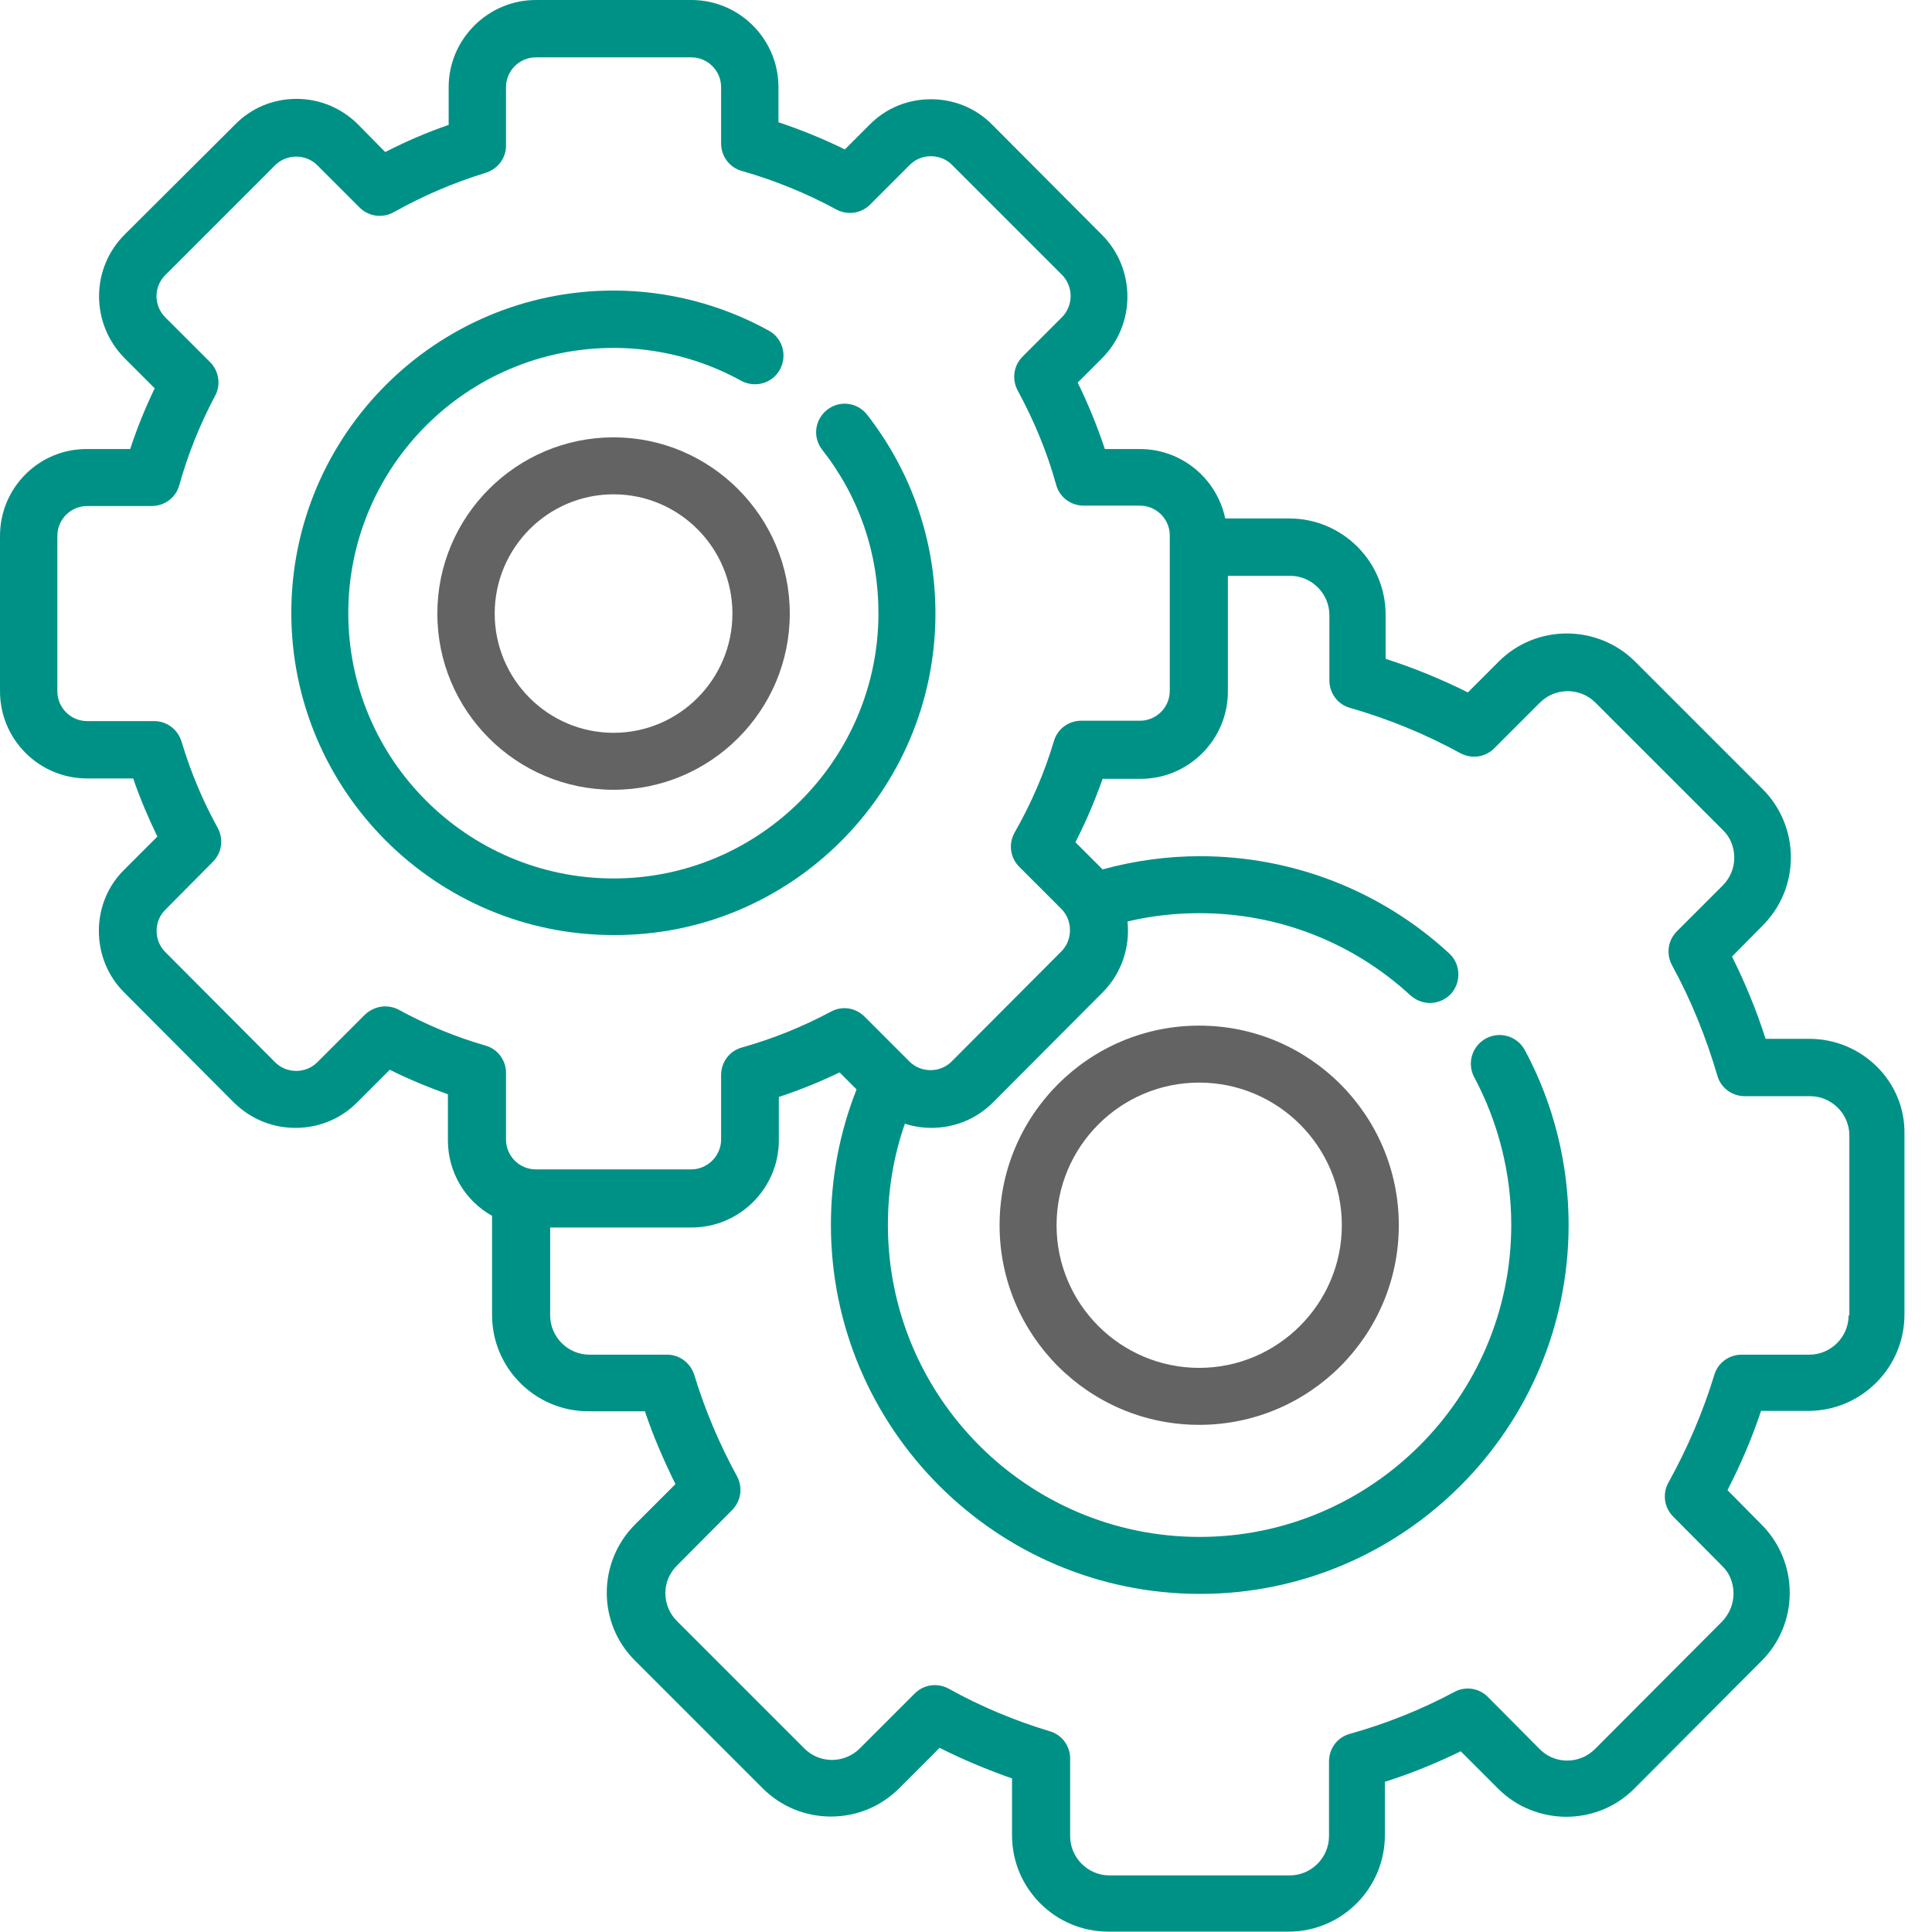
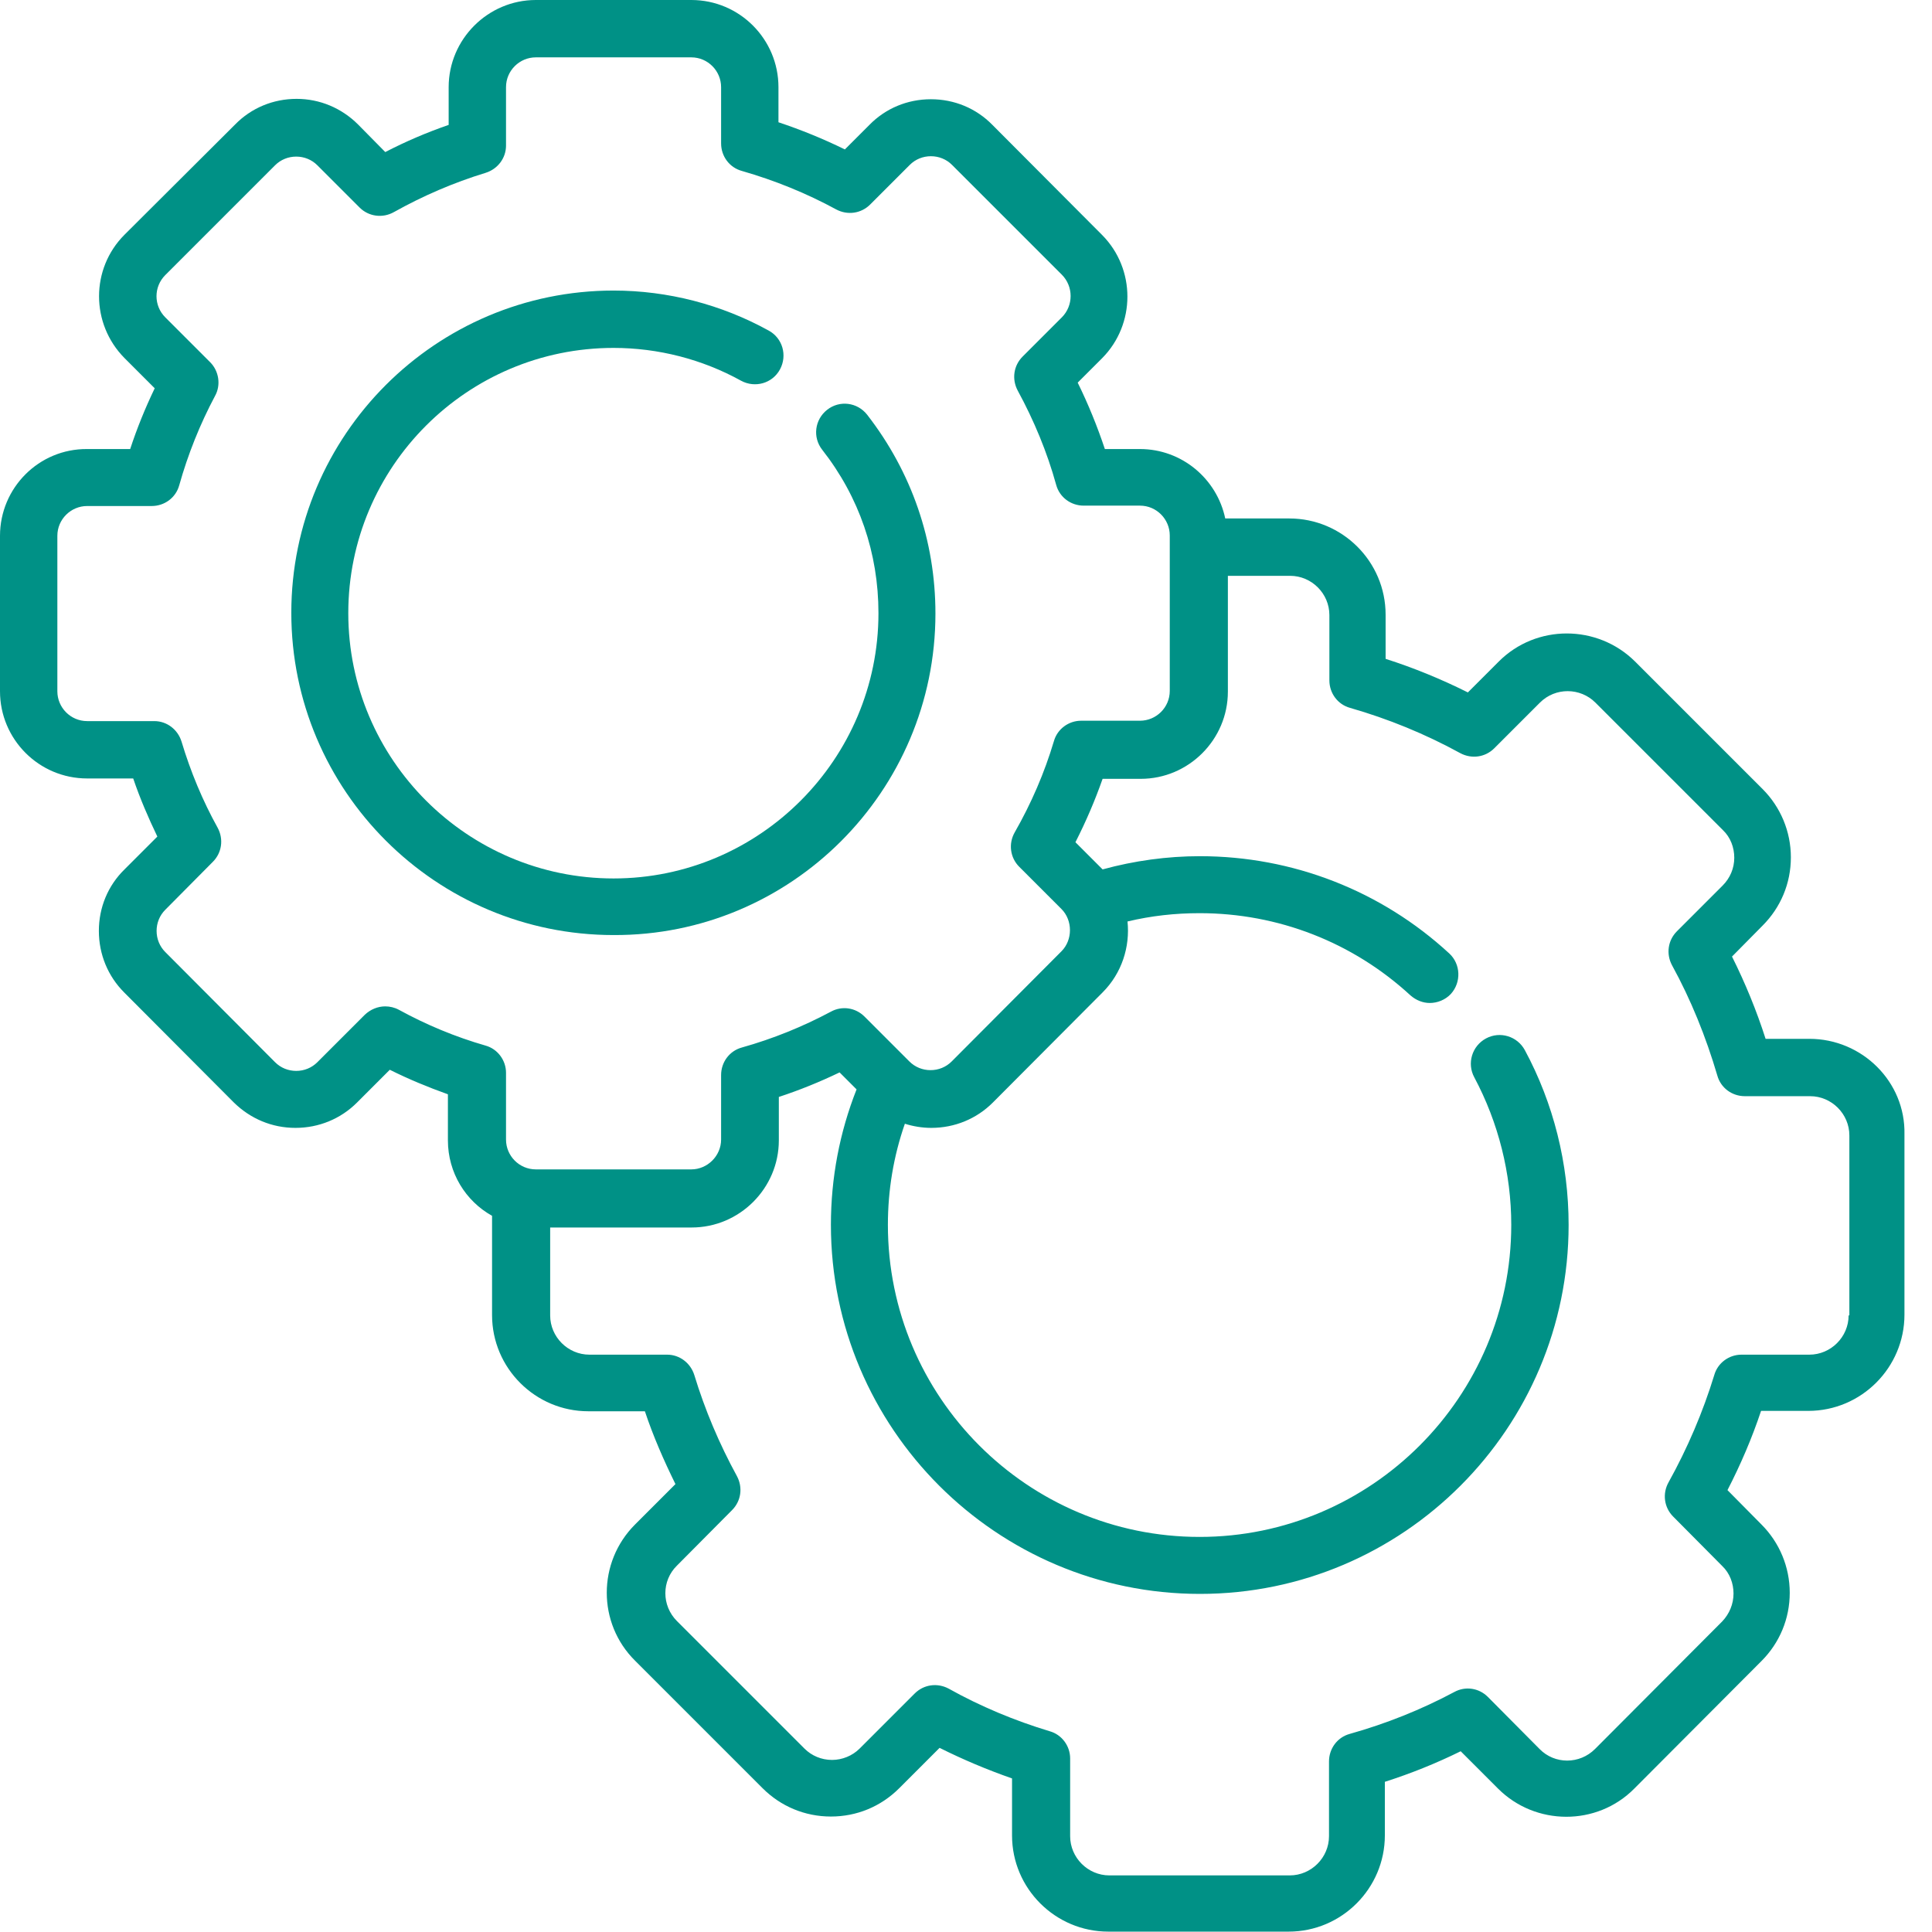
<svg xmlns="http://www.w3.org/2000/svg" version="1.1" id="Layer_13322" x="0px" y="0px" viewBox="0 0 512 512" style="enable-background:new 0 0 512 512;" xml:space="preserve">
  <style type="text/css">
	.st03322{fill:#636363;}
	.st13322{fill:#009186;}
</style>
-   <path class="st03322" d="M317.8,271.8c-29.2,0-52.9,23.7-52.9,52.9c0,29.2,23.7,52.9,52.9,52.9c29.2,0,52.9-23.7,52.9-52.9  C370.7,295.5,347,271.8,317.8,271.8z M317.8,362.5c-20.8,0-37.8-16.9-37.8-37.8c0-20.8,16.9-37.8,37.8-37.8  c20.8,0,37.8,16.9,37.8,37.8C355.6,345.5,338.6,362.5,317.8,362.5z" />
  <path class="st13322" d="M479.5,275.3h-11.6c-2.4-7.5-5.4-14.8-8.9-21.8l8.1-8.2c4.8-4.8,7.5-11.2,7.5-18.1c0-6.8-2.7-13.3-7.5-18.1  l-33.8-33.8c-10-9.9-26.2-9.9-36.1,0l-8.2,8.2c-7-3.5-14.3-6.5-21.8-8.9v-11.7c0-14.1-11.5-25.5-25.5-25.5h-17  c-2.2-10.5-11.5-18.4-22.6-18.4h-9.3c-2-6-4.4-11.9-7.2-17.6l6.5-6.5c8.9-9,8.9-23.6,0-32.6L263,33.1c-4.3-4.4-10.1-6.8-16.3-6.8  c-6.2,0-12,2.4-16.3,6.8l-6.5,6.5c-5.7-2.8-11.6-5.2-17.6-7.2v-9.3c0-12.7-10.3-23.1-23.1-23.1H142c-12.7,0-23.1,10.4-23.1,23.1v10  c-5.8,2-11.4,4.4-16.8,7.2l-7.2-7.3c-4.4-4.4-10.2-6.8-16.3-6.8c-6.2,0-12,2.4-16.3,6.8L33,62.2c-9,9-9,23.6,0,32.7l8,8  c-2.5,5.2-4.7,10.6-6.5,16.1H23.1C10.3,118.9,0,129.3,0,142v41.2c0,12.7,10.3,23.1,23.1,23.1h12.2c1.8,5.3,4,10.4,6.4,15.4l-8.7,8.7  c-4.4,4.3-6.8,10.1-6.8,16.3c0,6.2,2.4,12,6.7,16.3l29.1,29.2c4.4,4.3,10.1,6.7,16.3,6.7c6.2,0,12-2.4,16.3-6.7l8.7-8.7  c5,2.5,10.1,4.6,15.4,6.5v12.2c0,8.6,4.7,16.1,11.7,20v26.3c0,14.1,11.5,25.5,25.5,25.5h15c2.2,6.6,5,13,8.1,19.3l-10.7,10.7  c-10,10-10,26.2,0,36.1l33.8,33.8c4.8,4.8,11.2,7.5,18.1,7.5c6.8,0,13.2-2.6,18.1-7.5l10.7-10.7c6.2,3.1,12.6,5.8,19.2,8.1v15.1  c0,14.1,11.5,25.5,25.5,25.5h47.8c14.1,0,25.5-11.5,25.5-25.5v-14.2c6.9-2.2,13.6-4.9,20.1-8.1l9.9,9.9c9.9,9.9,26.2,10,36.1,0  l33.7-33.8c4.8-4.8,7.5-11.2,7.5-18.1c0-6.8-2.7-13.3-7.5-18.1l-9-9.1c3.5-6.8,6.5-13.8,8.9-21h12.5c14.1,0,25.5-11.5,25.5-25.5  v-47.8C505,286.7,493.5,275.3,479.5,275.3z M105.7,267.6c-1.1-0.6-2.4-0.9-3.6-0.9c-2,0-3.9,0.8-5.4,2.2l-12.6,12.6  c-1.5,1.5-3.5,2.3-5.6,2.3c-2.1,0-4.1-0.8-5.6-2.3l-29.1-29.2c-1.5-1.5-2.3-3.5-2.3-5.6c0-2.1,0.8-4.1,2.3-5.6l12.6-12.7  c2.4-2.4,2.9-6,1.3-9c-4-7.2-7.2-14.9-9.6-22.9c-1-3.2-3.9-5.4-7.2-5.4H23.1c-4.4,0-7.9-3.6-7.9-7.9V142c0-4.4,3.6-7.9,7.9-7.9h17.1  c3.4,0,6.4-2.2,7.3-5.5c2.3-8.2,5.5-16.2,9.5-23.7c1.6-2.9,1-6.6-1.3-8.9L43.8,84.1c-3.1-3.1-3.1-8.1,0-11.2l29.1-29.1  c1.5-1.5,3.5-2.3,5.6-2.3c2.1,0,4.1,0.8,5.6,2.3L95.3,55c2.4,2.4,6.1,2.9,9.1,1.2c7.7-4.3,15.8-7.8,24.3-10.4c3.2-1,5.4-3.9,5.4-7.2  V23.1c0-4.4,3.6-7.9,7.9-7.9h41.2c4.4,0,7.9,3.6,7.9,7.9V38c0,3.4,2.2,6.4,5.5,7.3c8.7,2.5,17.1,5.9,25,10.2c3,1.6,6.6,1.1,9-1.3  l10.5-10.5c1.5-1.5,3.5-2.3,5.6-2.3c2.1,0,4.1,0.8,5.6,2.3l29.1,29.1c3.1,3.1,3.1,8.2,0,11.3l-10.4,10.4c-2.4,2.4-2.9,6-1.3,9  c4.3,7.9,7.8,16.3,10.2,25c0.9,3.3,3.9,5.5,7.3,5.5h14.9c4.4,0,7.9,3.6,7.9,7.9v41.2c0,4.4-3.6,7.9-7.9,7.9h-15.6  c-3.3,0-6.3,2.2-7.2,5.4c-2.5,8.4-6,16.5-10.4,24.2c-1.7,3-1.2,6.7,1.2,9.1l11.2,11.2c3,3,3,8.2,0,11.2l-29.1,29.2  c-1.5,1.5-3.5,2.3-5.6,2.3c-2.1,0-4.1-0.8-5.6-2.3l-11.9-11.9c-2.4-2.4-6-2.9-8.9-1.3c-7.5,4-15.4,7.2-23.6,9.5  c-3.3,0.9-5.5,3.9-5.5,7.3v17.1c0,4.3-3.6,7.9-7.9,7.9H142c-4.4,0-7.9-3.6-7.9-7.9v-17.7c0-3.3-2.2-6.3-5.4-7.2  C120.7,274.8,113,271.6,105.7,267.6z M489.9,348.6c0,5.7-4.7,10.4-10.4,10.4h-18c-3.3,0-6.3,2.2-7.2,5.4c-3,9.8-7.1,19.4-12.1,28.4  c-1.7,3-1.2,6.7,1.2,9.1l13,13.1c2,1.9,3,4.6,3,7.3c0,2.8-1.1,5.4-3,7.4l-33.7,33.8c-4.1,4.1-10.7,4.1-14.7,0l-13.7-13.8  c-2.4-2.4-6-2.9-8.9-1.3c-8.8,4.7-18.1,8.4-27.7,11.1c-3.3,0.9-5.5,3.9-5.5,7.3v19.8c0,5.7-4.7,10.4-10.4,10.4h-47.8  c-5.7,0-10.4-4.7-10.4-10.4v-20.6c0-3.3-2.2-6.3-5.4-7.2c-9.3-2.8-18.4-6.6-26.8-11.3c-3-1.6-6.6-1.1-9,1.3l-14.6,14.6  c-1.9,1.9-4.6,3-7.3,3c-2.8,0-5.4-1.1-7.3-3l-33.8-33.8c-4.1-4.1-4.1-10.7,0-14.7l14.6-14.7c2.4-2.4,2.9-6,1.3-9  c-4.7-8.6-8.5-17.6-11.3-26.8c-1-3.2-3.9-5.4-7.2-5.4h-20.6c-5.7,0-10.4-4.7-10.4-10.4v-23.3h37.5c12.7,0,23.1-10.4,23.1-23.1v-11.5  c5.5-1.8,10.9-4,16.1-6.5l4.5,4.5c-4.5,11.4-6.8,23.5-6.8,35.9c0,53.9,43.9,97.8,97.8,97.8c53.9,0,97.7-43.9,97.7-97.8  c0-16.2-4-32.2-11.6-46.3c-2-3.7-6.6-5.1-10.3-3.1c-3.7,2-5.1,6.6-3.1,10.3c6.4,12,9.8,25.5,9.8,39.1c0,45.6-37.1,82.7-82.6,82.7  c-45.6,0-82.6-37.1-82.6-82.7c0-9.2,1.5-18.2,4.5-26.8c2.2,0.7,4.6,1.1,7,1.1c6.2,0,12-2.4,16.3-6.7l29.1-29.2  c5.1-5.1,7.3-12.1,6.6-18.8c6.3-1.5,12.6-2.2,19.1-2.2c20.8,0,40.6,7.7,55.9,21.8c1.5,1.3,3.3,2,5.1,2c2,0,4.1-0.8,5.6-2.4  c2.8-3.1,2.6-7.9-0.4-10.7c-18.1-16.7-41.6-25.8-66.1-25.8c-8.7,0-17.4,1.2-25.8,3.5l-7.2-7.2c2.8-5.5,5.2-11.1,7.2-16.8h10.1  c12.7,0,23.1-10.4,23.1-23.1v-30.7h16.5c5.7,0,10.4,4.7,10.4,10.4v17.3c0,3.4,2.2,6.4,5.5,7.3c10.1,2.9,19.9,6.9,29.2,12  c3,1.6,6.6,1.1,9-1.3l12.1-12.1c4.1-4.1,10.7-4,14.7,0l33.8,33.8c2,1.9,3,4.6,3,7.3c0,2.8-1.1,5.4-3.1,7.4l-12.1,12.1  c-2.4,2.4-2.9,6-1.3,9c5,9.1,9,19,12,29.2c0.9,3.3,3.9,5.5,7.3,5.5h17.3c5.7,0,10.4,4.7,10.4,10.4V348.6z" />
-   <path class="st03322" d="M162.6,115.9c-25.7,0-46.7,20.9-46.7,46.7c0,25.8,20.9,46.7,46.7,46.7c25.7,0,46.7-20.9,46.7-46.7  C209.3,136.9,188.3,115.9,162.6,115.9z M162.6,194.2c-17.4,0-31.5-14.2-31.5-31.6s14.1-31.6,31.5-31.6s31.5,14.2,31.5,31.6  S180,194.2,162.6,194.2z" />
  <path class="st13322" d="M247.9,162.6c0-19.3-6.3-37.5-18.1-52.7c-2.6-3.3-7.3-3.9-10.6-1.3s-3.9,7.3-1.3,10.6  c9.8,12.5,14.9,27.4,14.9,43.3c0,38.7-31.5,70.3-70.2,70.3c-38.7,0-70.3-31.5-70.3-70.3c0-38.8,31.5-70.3,70.3-70.3  c11.8,0,23.5,3,33.8,8.7c3.7,2,8.3,0.7,10.3-3s0.7-8.3-3-10.3c-12.5-6.9-26.7-10.6-41.1-10.6c-47.1,0-85.4,38.3-85.4,85.4  c0,47.1,38.3,85.4,85.4,85.4C209.6,248,247.9,209.7,247.9,162.6z" />
</svg>